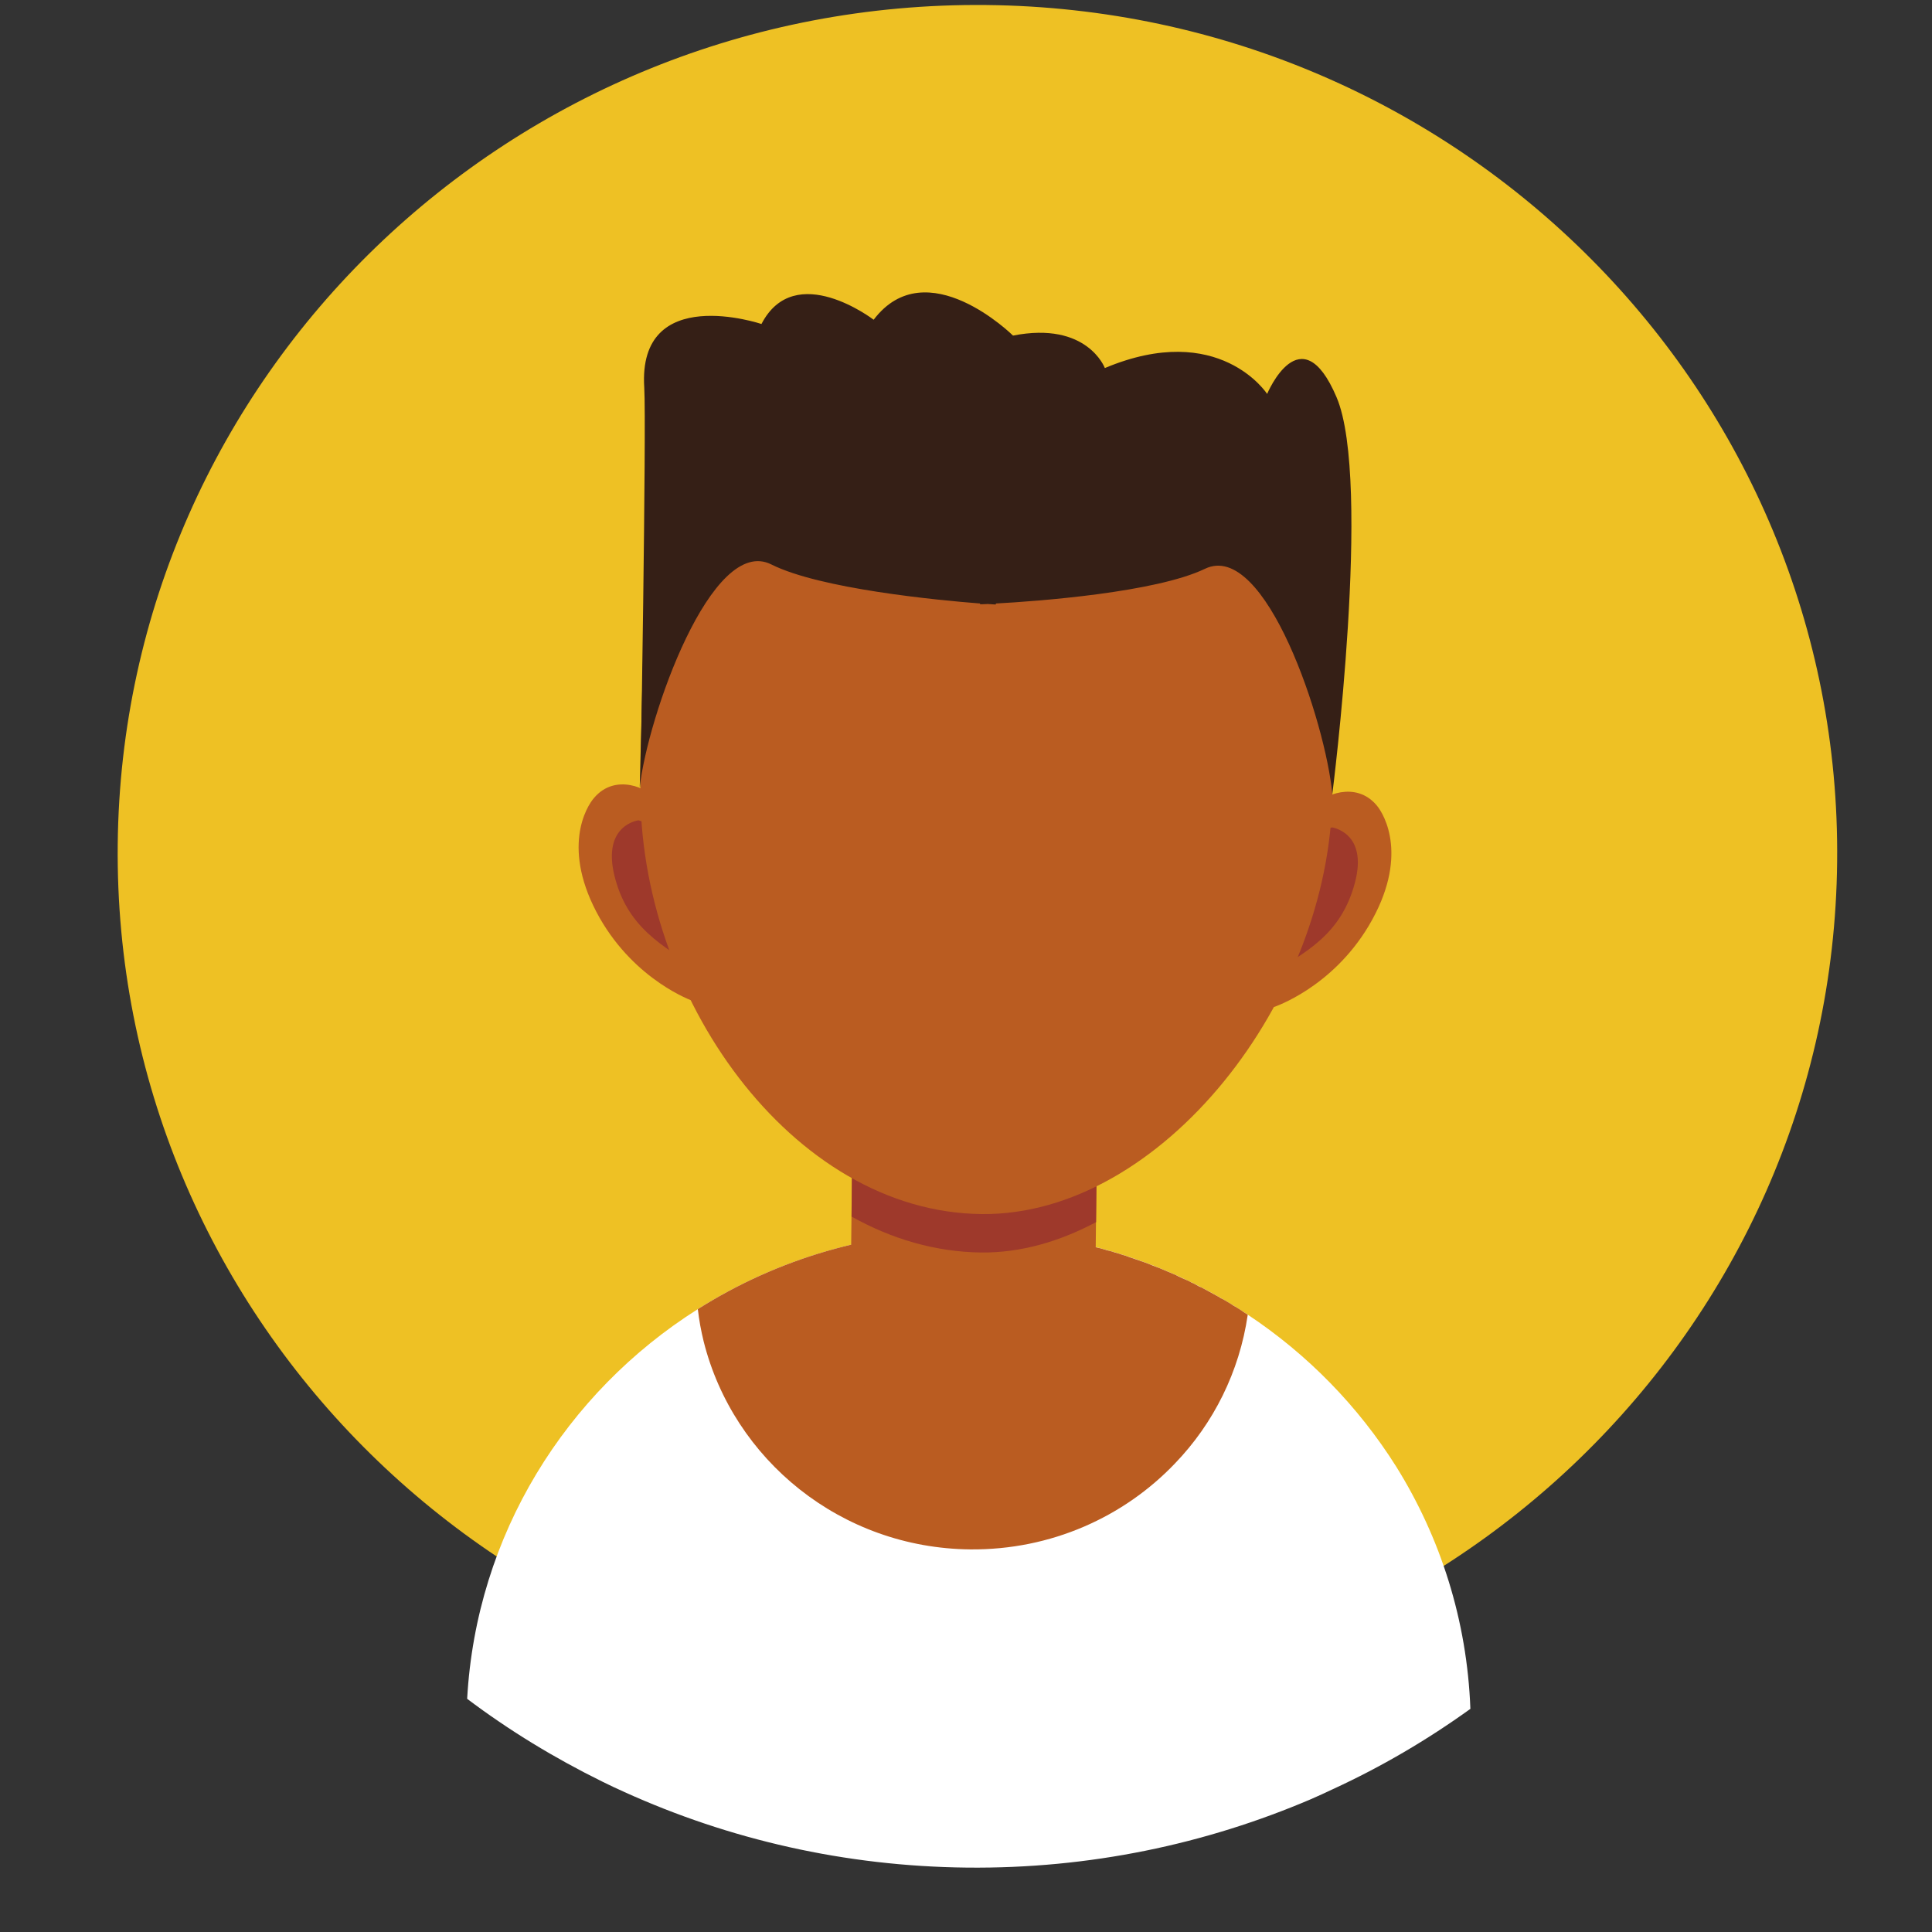
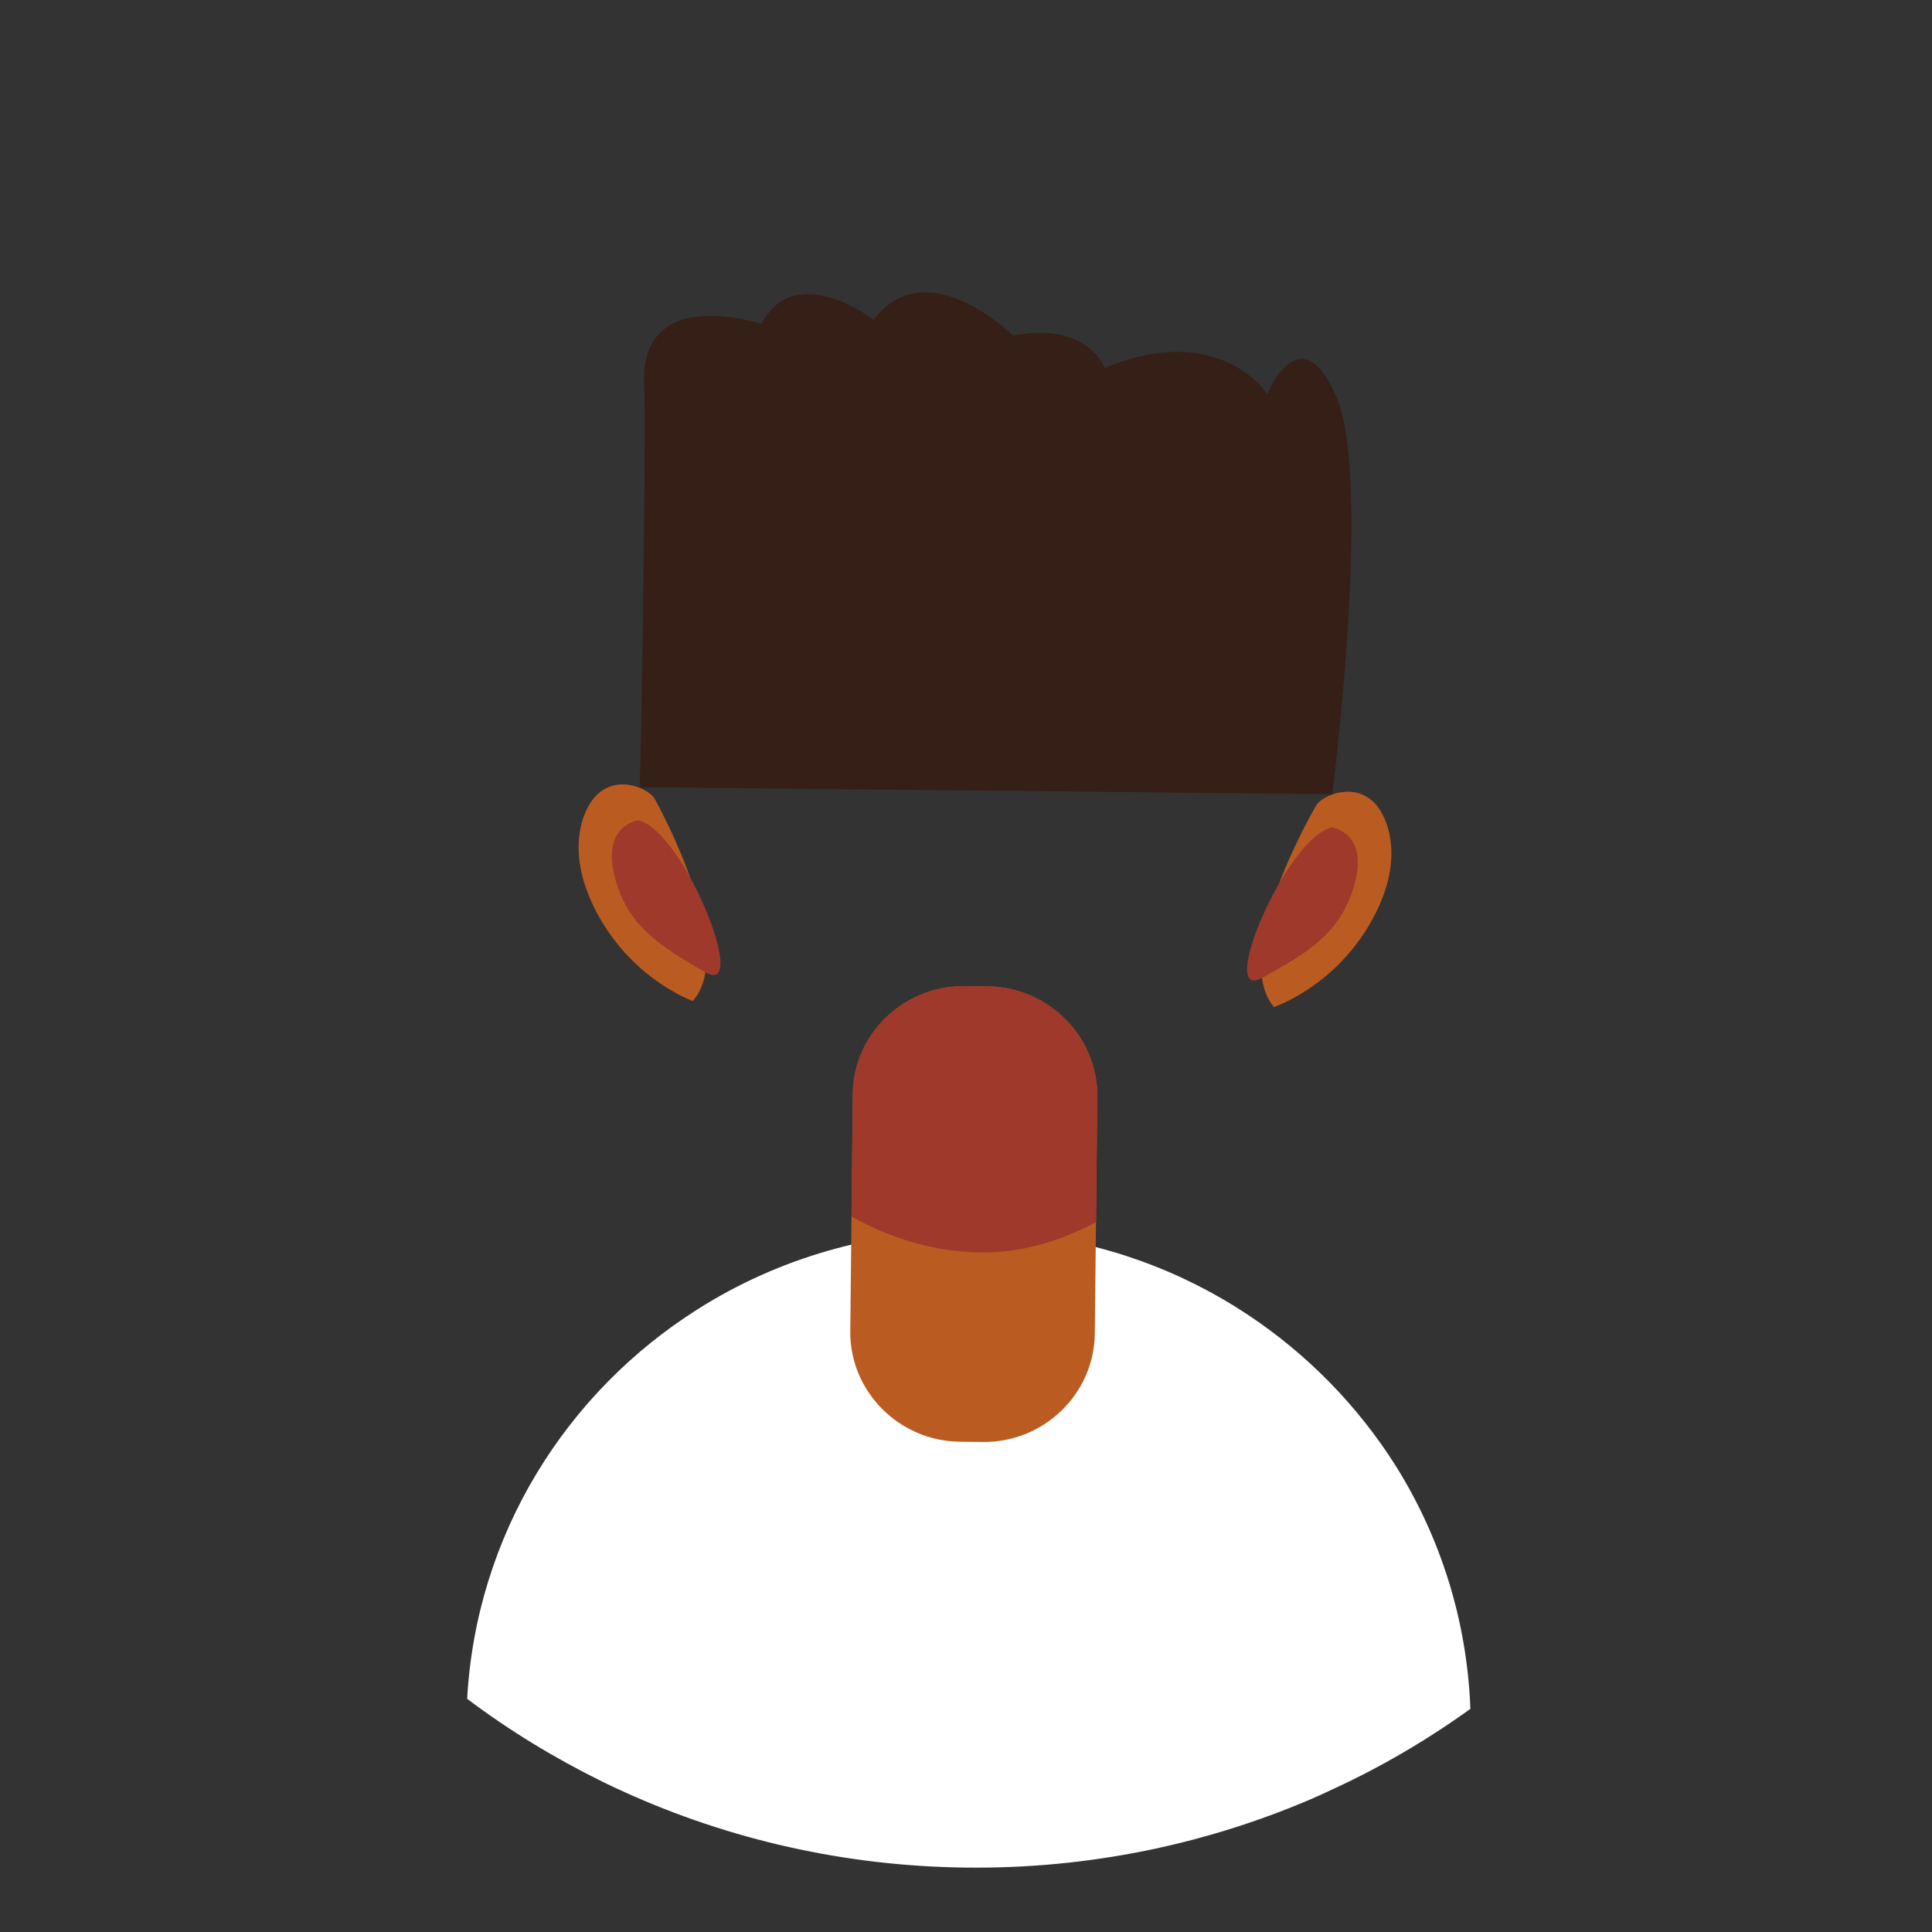
<svg xmlns="http://www.w3.org/2000/svg" width="40" zoomAndPan="magnify" viewBox="0 0 30 30" height="40" preserveAspectRatio="xMidYMid meet" version="1.0">
  <rect x="0" y="0" width="30" height="30" fill="#333333" stroke="none" />
  <defs>
    <clipPath id="47a67a8102">
      <path d="M 1.75 0 L 28.605 0 L 28.605 27 L 1.75 27 Z M 1.75 0 " clip-rule="nonzero" />
    </clipPath>
  </defs>
  <g clip-path="url(#47a67a8102)">
-     <path fill="#eec124" d="M 15.316 0.078 C 7.941 0.004 1.902 5.84 1.828 13.113 C 1.754 20.387 7.668 26.344 15.043 26.418 C 22.414 26.492 28.453 20.656 28.527 13.383 C 28.605 6.109 22.688 0.152 15.316 0.078 " fill-opacity="1" fill-rule="nonzero" />
-   </g>
+     </g>
  <path fill="#ffffff" d="M 22.832 26.535 C 22.164 27.016 21.453 27.434 20.699 27.781 C 20.586 27.836 20.469 27.887 20.355 27.938 C 18.719 28.637 16.914 29.02 15.016 29 C 13.117 28.98 11.32 28.562 9.699 27.828 C 9.586 27.777 9.469 27.723 9.359 27.668 C 8.613 27.301 7.906 26.871 7.254 26.379 C 7.395 23.832 8.789 21.621 10.836 20.328 C 12.07 19.547 13.543 19.102 15.117 19.117 C 15.359 19.121 15.598 19.133 15.832 19.156 C 17.137 19.285 18.344 19.73 19.375 20.414 C 20.305 21.031 21.09 21.836 21.68 22.773 C 22.367 23.875 22.781 25.16 22.832 26.535 " fill-opacity="1" fill-rule="nonzero" />
-   <path fill="#ba5c21" d="M 19.375 20.414 C 19.246 21.301 18.844 22.102 18.246 22.723 C 17.453 23.555 16.32 24.07 15.066 24.059 C 13.059 24.039 11.387 22.668 10.926 20.828 C 10.887 20.668 10.855 20.5 10.836 20.328 C 12.07 19.547 13.539 19.102 15.117 19.117 C 15.359 19.121 15.598 19.133 15.832 19.156 C 15.871 19.16 15.914 19.164 15.953 19.168 C 15.977 19.172 16.004 19.176 16.027 19.18 C 16.055 19.18 16.082 19.188 16.109 19.191 C 16.129 19.191 16.145 19.195 16.164 19.195 C 16.188 19.199 16.211 19.203 16.238 19.207 C 16.258 19.211 16.277 19.215 16.297 19.215 C 16.316 19.219 16.332 19.223 16.348 19.227 C 16.379 19.23 16.406 19.234 16.434 19.238 C 16.559 19.262 16.68 19.285 16.801 19.316 C 16.828 19.32 16.855 19.328 16.883 19.332 C 16.898 19.336 16.914 19.34 16.93 19.348 C 16.961 19.352 16.988 19.359 17.016 19.367 C 17.023 19.367 17.027 19.371 17.031 19.371 C 17.066 19.379 17.102 19.387 17.137 19.398 C 17.176 19.41 17.215 19.422 17.254 19.43 C 17.297 19.445 17.34 19.457 17.383 19.469 C 17.414 19.48 17.449 19.492 17.48 19.5 C 17.504 19.508 17.523 19.516 17.543 19.523 C 17.578 19.535 17.613 19.547 17.648 19.559 C 17.691 19.574 17.73 19.586 17.773 19.602 C 17.777 19.605 17.777 19.605 17.781 19.605 C 17.824 19.621 17.867 19.637 17.91 19.656 C 17.941 19.668 17.973 19.68 18.004 19.691 C 18.09 19.727 18.172 19.762 18.254 19.797 C 18.289 19.816 18.324 19.832 18.359 19.848 C 18.391 19.863 18.422 19.875 18.457 19.891 C 18.484 19.906 18.512 19.922 18.543 19.934 C 18.57 19.949 18.594 19.961 18.621 19.977 C 18.641 19.984 18.656 19.992 18.672 20 C 18.742 20.039 18.812 20.074 18.879 20.113 C 18.902 20.125 18.93 20.141 18.953 20.156 C 18.969 20.164 18.984 20.172 19 20.18 L 19.059 20.215 C 19.078 20.227 19.098 20.238 19.117 20.25 C 19.129 20.258 19.141 20.266 19.152 20.273 C 19.191 20.297 19.227 20.316 19.262 20.34 C 19.301 20.367 19.336 20.391 19.375 20.414 " fill-opacity="1" fill-rule="nonzero" />
  <path fill="#ba5c21" d="M 17.039 17.027 L 17 20.711 C 16.988 21.645 16.211 22.398 15.266 22.391 L 14.902 22.387 C 13.957 22.375 13.195 21.605 13.203 20.672 L 13.242 16.988 C 13.25 16.059 14.031 15.305 14.977 15.312 L 15.34 15.316 C 16.281 15.328 17.047 16.098 17.039 17.027 " fill-opacity="1" fill-rule="nonzero" />
  <path fill="#9e392b" d="M 17.039 17.027 L 17.02 18.977 C 16.449 19.281 15.852 19.453 15.242 19.449 C 14.523 19.441 13.844 19.238 13.223 18.891 L 13.242 16.988 C 13.25 16.059 14.031 15.305 14.977 15.312 L 15.34 15.316 C 16.281 15.328 17.047 16.098 17.039 17.027 " fill-opacity="1" fill-rule="nonzero" />
  <path fill="#ba5c21" d="M 19.781 15.637 C 19.781 15.637 20.676 15.344 21.254 14.375 C 21.883 13.316 21.5 12.652 21.379 12.508 C 21.051 12.113 20.531 12.359 20.445 12.496 C 20.359 12.637 19.105 14.828 19.781 15.637 " fill-opacity="1" fill-rule="nonzero" />
  <path fill="#9e392b" d="M 20.684 12.848 C 20.684 12.848 21.246 12.926 21.039 13.707 C 20.832 14.488 20.309 14.793 19.598 15.184 C 18.883 15.578 19.973 13 20.684 12.848 " fill-opacity="1" fill-rule="nonzero" />
  <path fill="#ba5c21" d="M 10.758 15.543 C 10.758 15.543 9.871 15.234 9.312 14.254 C 8.707 13.184 9.102 12.527 9.227 12.387 C 9.562 11.996 10.078 12.254 10.16 12.395 C 10.242 12.535 11.453 14.754 10.758 15.543 " fill-opacity="1" fill-rule="nonzero" />
  <path fill="#9e392b" d="M 9.914 12.738 C 9.914 12.738 9.352 12.805 9.539 13.59 C 9.73 14.375 10.25 14.691 10.953 15.098 C 11.656 15.504 10.621 12.906 9.914 12.738 " fill-opacity="1" fill-rule="nonzero" />
  <path fill="#351f16" d="M 10.004 6.02 C 10.039 6.625 9.945 12.223 9.945 12.223 L 20.688 12.332 C 20.688 12.332 21.309 7.473 20.754 6.168 C 20.199 4.863 19.676 6.117 19.676 6.117 C 19.676 6.117 18.934 4.969 17.156 5.715 C 17.156 5.715 16.883 4.984 15.73 5.211 C 15.73 5.211 14.387 3.883 13.566 4.965 C 13.566 4.965 12.344 4.027 11.824 5.031 C 11.824 5.031 9.898 4.383 10.004 6.02 " fill-opacity="1" fill-rule="nonzero" />
-   <path fill="#ba5c21" d="M 20.688 12.332 C 20.723 9.117 18.344 6.488 15.379 6.457 C 12.41 6.426 9.977 9.008 9.945 12.223 C 9.91 15.438 12.281 18.824 15.246 18.852 C 18.035 18.879 20.656 15.52 20.688 12.332 " fill-opacity="1" fill-rule="nonzero" />
  <path fill="#351f16" d="M 20.664 7.426 L 15.98 5.828 L 15.5 5.824 L 15.258 5.82 L 14.773 5.816 L 10.059 7.32 L 9.934 12.223 C 10.055 11.133 11.051 8.293 11.98 8.766 C 12.738 9.145 14.559 9.32 15.219 9.371 L 15.219 9.383 C 15.219 9.383 15.262 9.383 15.34 9.379 C 15.418 9.383 15.461 9.387 15.461 9.387 L 15.465 9.371 C 16.121 9.336 17.949 9.199 18.711 8.832 C 19.652 8.379 20.59 11.238 20.688 12.332 L 20.664 7.426 " fill-opacity="1" fill-rule="nonzero" />
</svg>